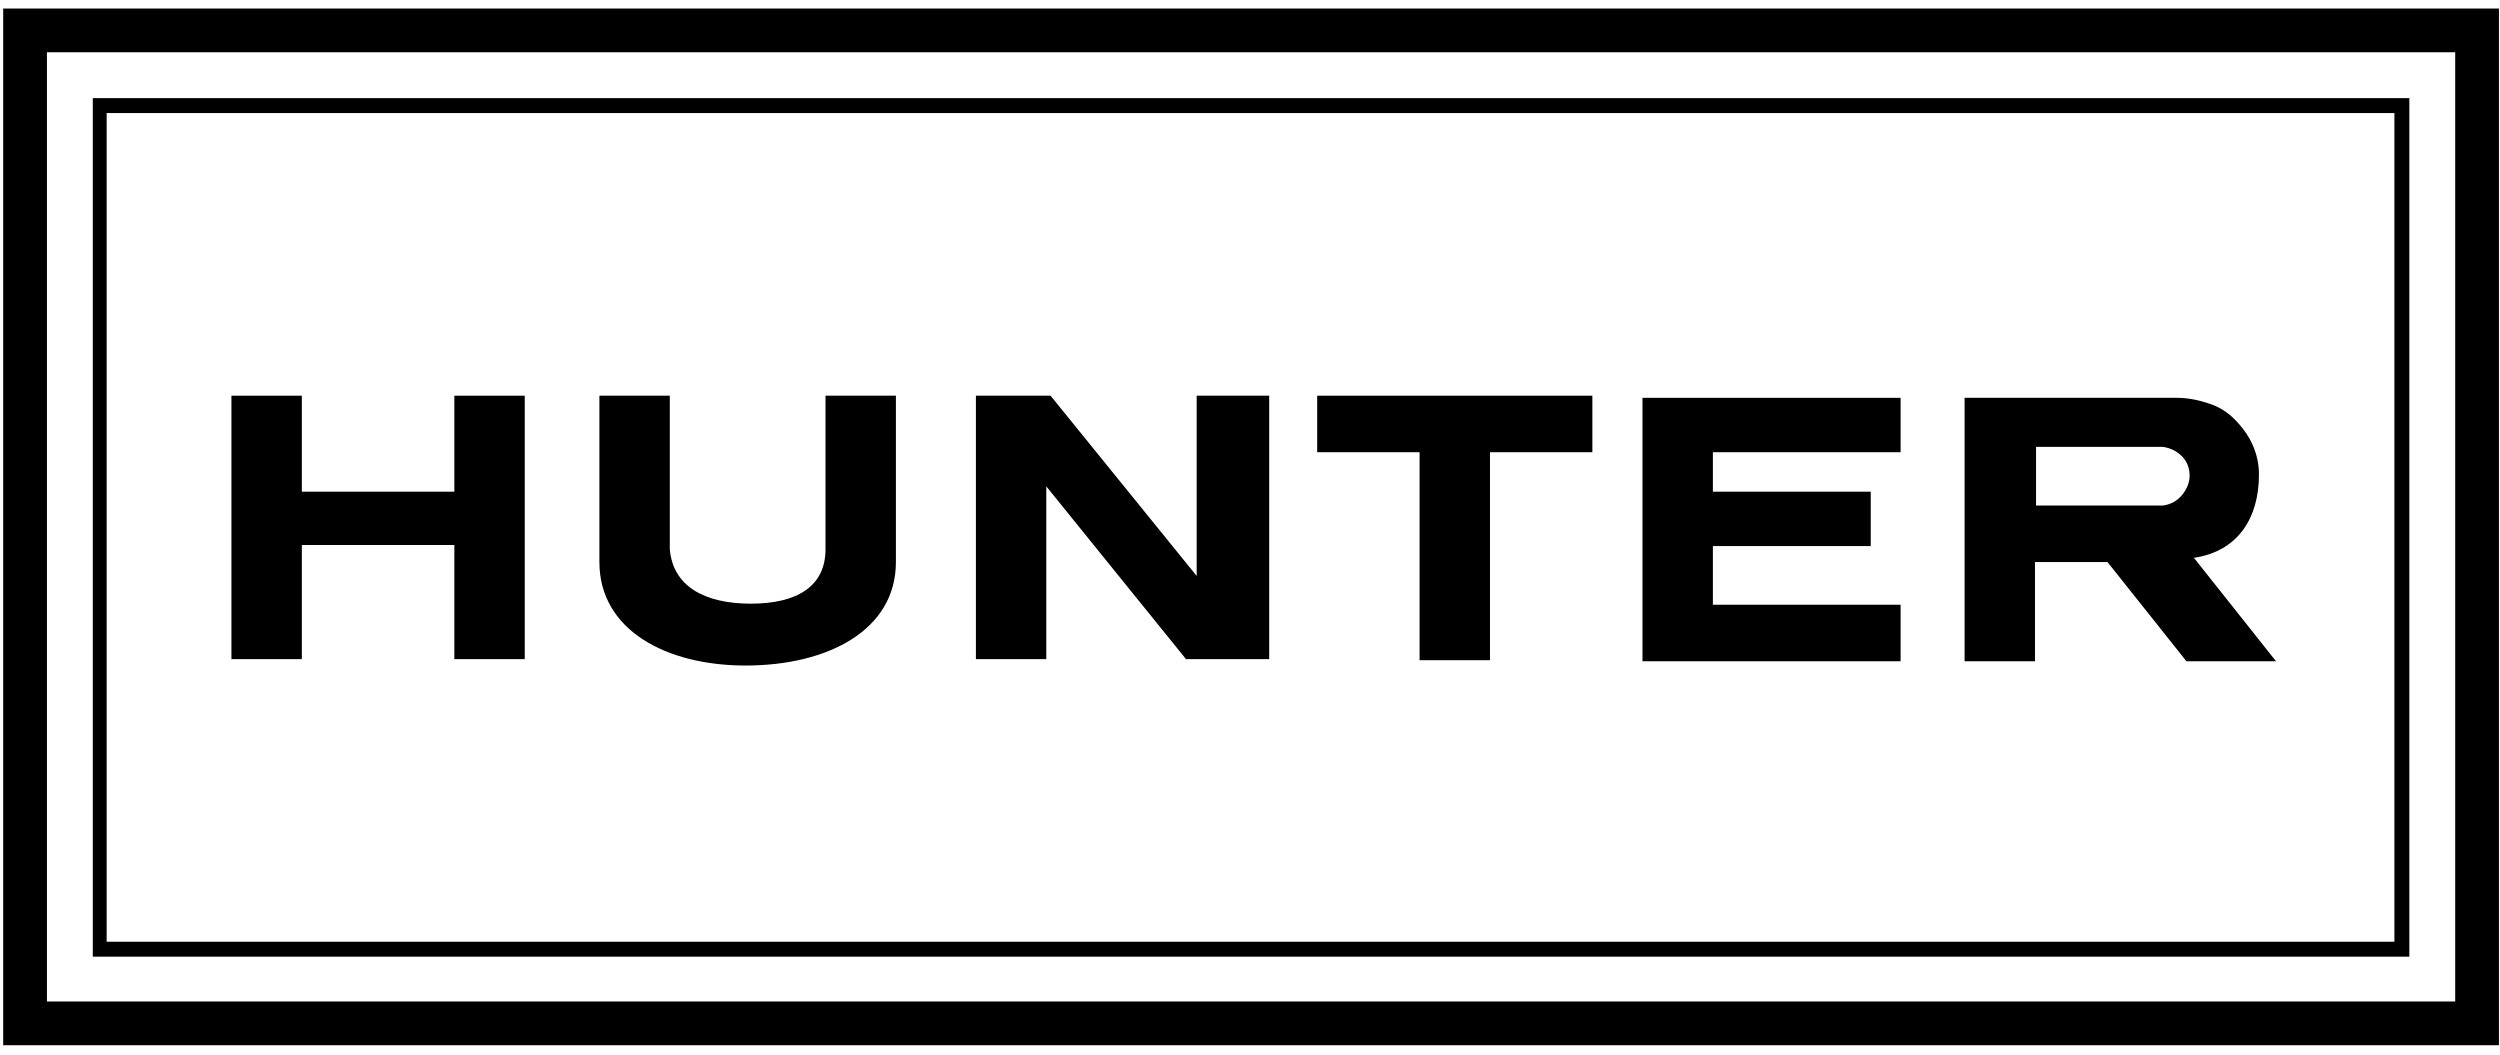
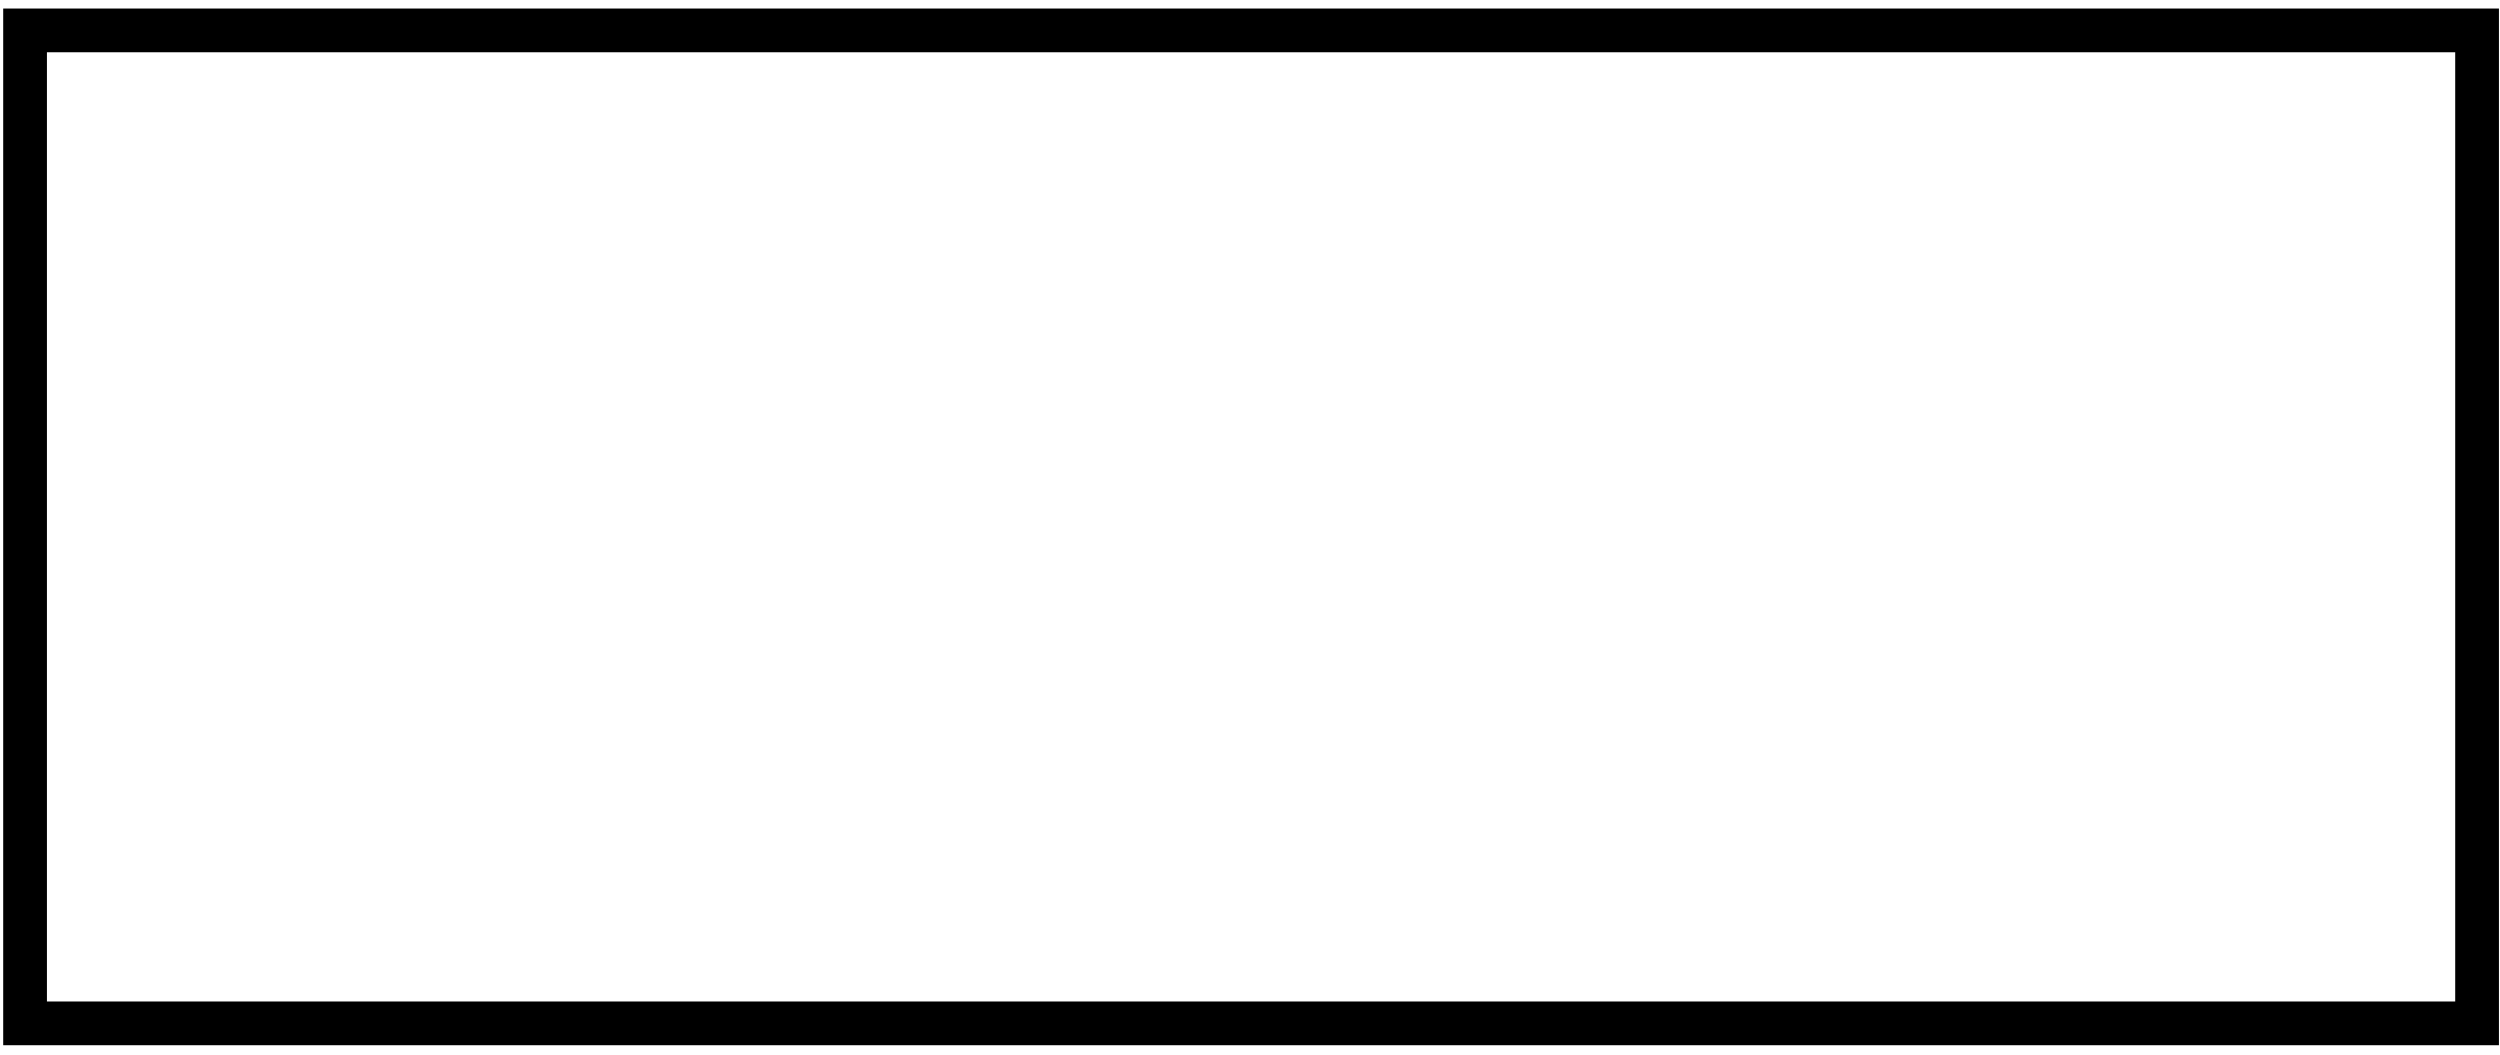
<svg xmlns="http://www.w3.org/2000/svg" version="1.1" id="Vrstva_1" x="0px" y="0px" viewBox="-658.7 546.5 234.4 98.9" style="enable-background:new -658.7 546.5 234.4 98.9;" xml:space="preserve">
-   <path d="M-637,583.6v24.7h6.6v-10.7h14.3v10.7h6.6v-24.7h-6.6v9h-14.3v-9H-637z M-535.2,583.6v5.3h9.6v19.5h6.6v-19.5h9.6v-5.3  H-535.2z M-480.5,583.6v5.3h-17.6v3.7h14.8v5.1h-14.8v5.5h17.6v5.3h-24.2v-24.7H-480.5z" />
  <path d="M-654.3,551.4h225.8v89h-225.8V551.4z M-658.4,644.5h234v-97.2h-234V644.5z" />
-   <path d="M-434.2,634.8h-214.5v-77.7h214.5V634.8z M-650,636.2h217.2v-80.5H-650V636.2z" />
-   <path d="M-455.9,593.9h-11.9v-5.5h11.9c0.7,0.1,1.3,0.4,1.8,0.9c0.5,0.5,0.7,1.2,0.7,1.8c0,0.7-0.3,1.3-0.7,1.8  C-454.6,593.5-455.2,593.8-455.9,593.9L-455.9,593.9z M-453,598.8c4.1-0.6,6.1-3.7,6.1-7.8c0-1-0.2-1.9-0.6-2.8  c-0.4-0.9-1-1.7-1.7-2.4s-1.5-1.2-2.5-1.5c-0.9-0.3-1.9-0.5-2.9-0.5h-19.9v24.7h6.6v-9.3h6.8l7.4,9.3h8.4L-453,598.8z M-567.2,583.6  h7l13.7,16.9v-16.9h6.8v24.7h-7.8l-13.1-16.2v16.2h-6.6V583.6z M-588.3,603.1c4.3,0,7-1.6,7-5.1v-14.4h6.6v15.6  c0,6.4-6.4,9.7-14.1,9.7c-7.4,0-13.7-3.3-13.7-9.7v-15.6h6.6V598C-595.6,601.5-592.6,603.1-588.3,603.1" />
</svg>